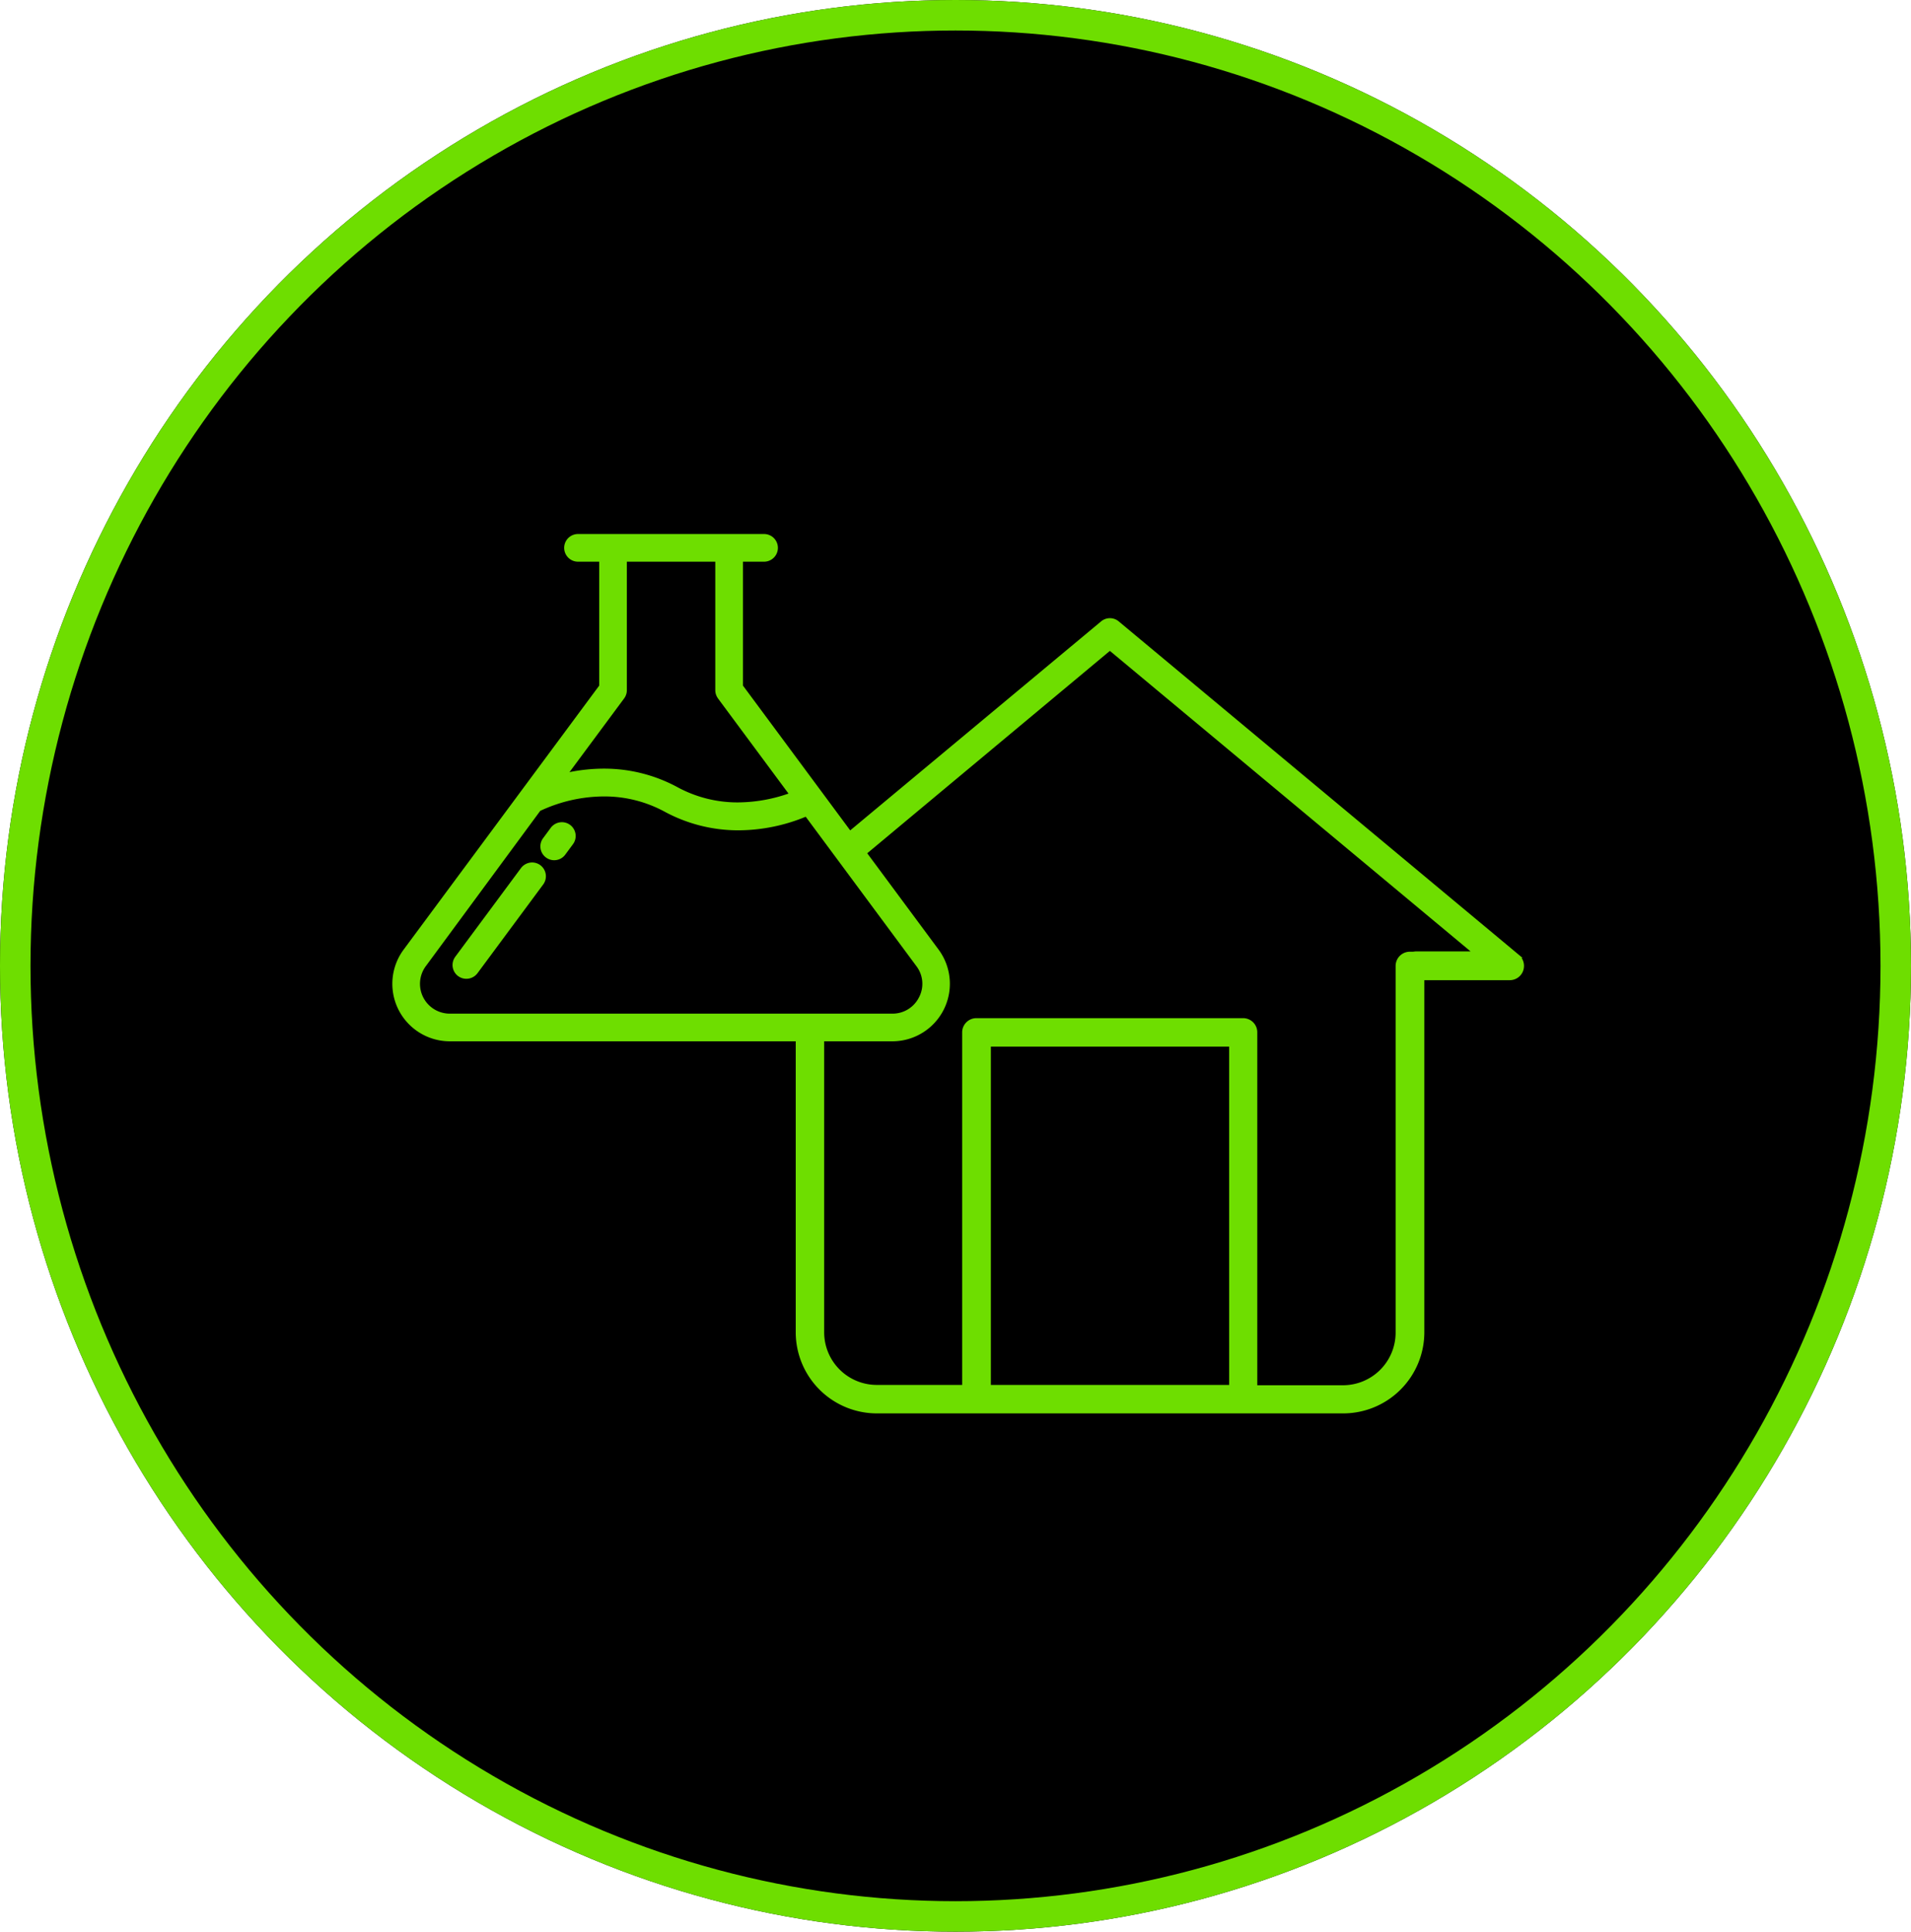
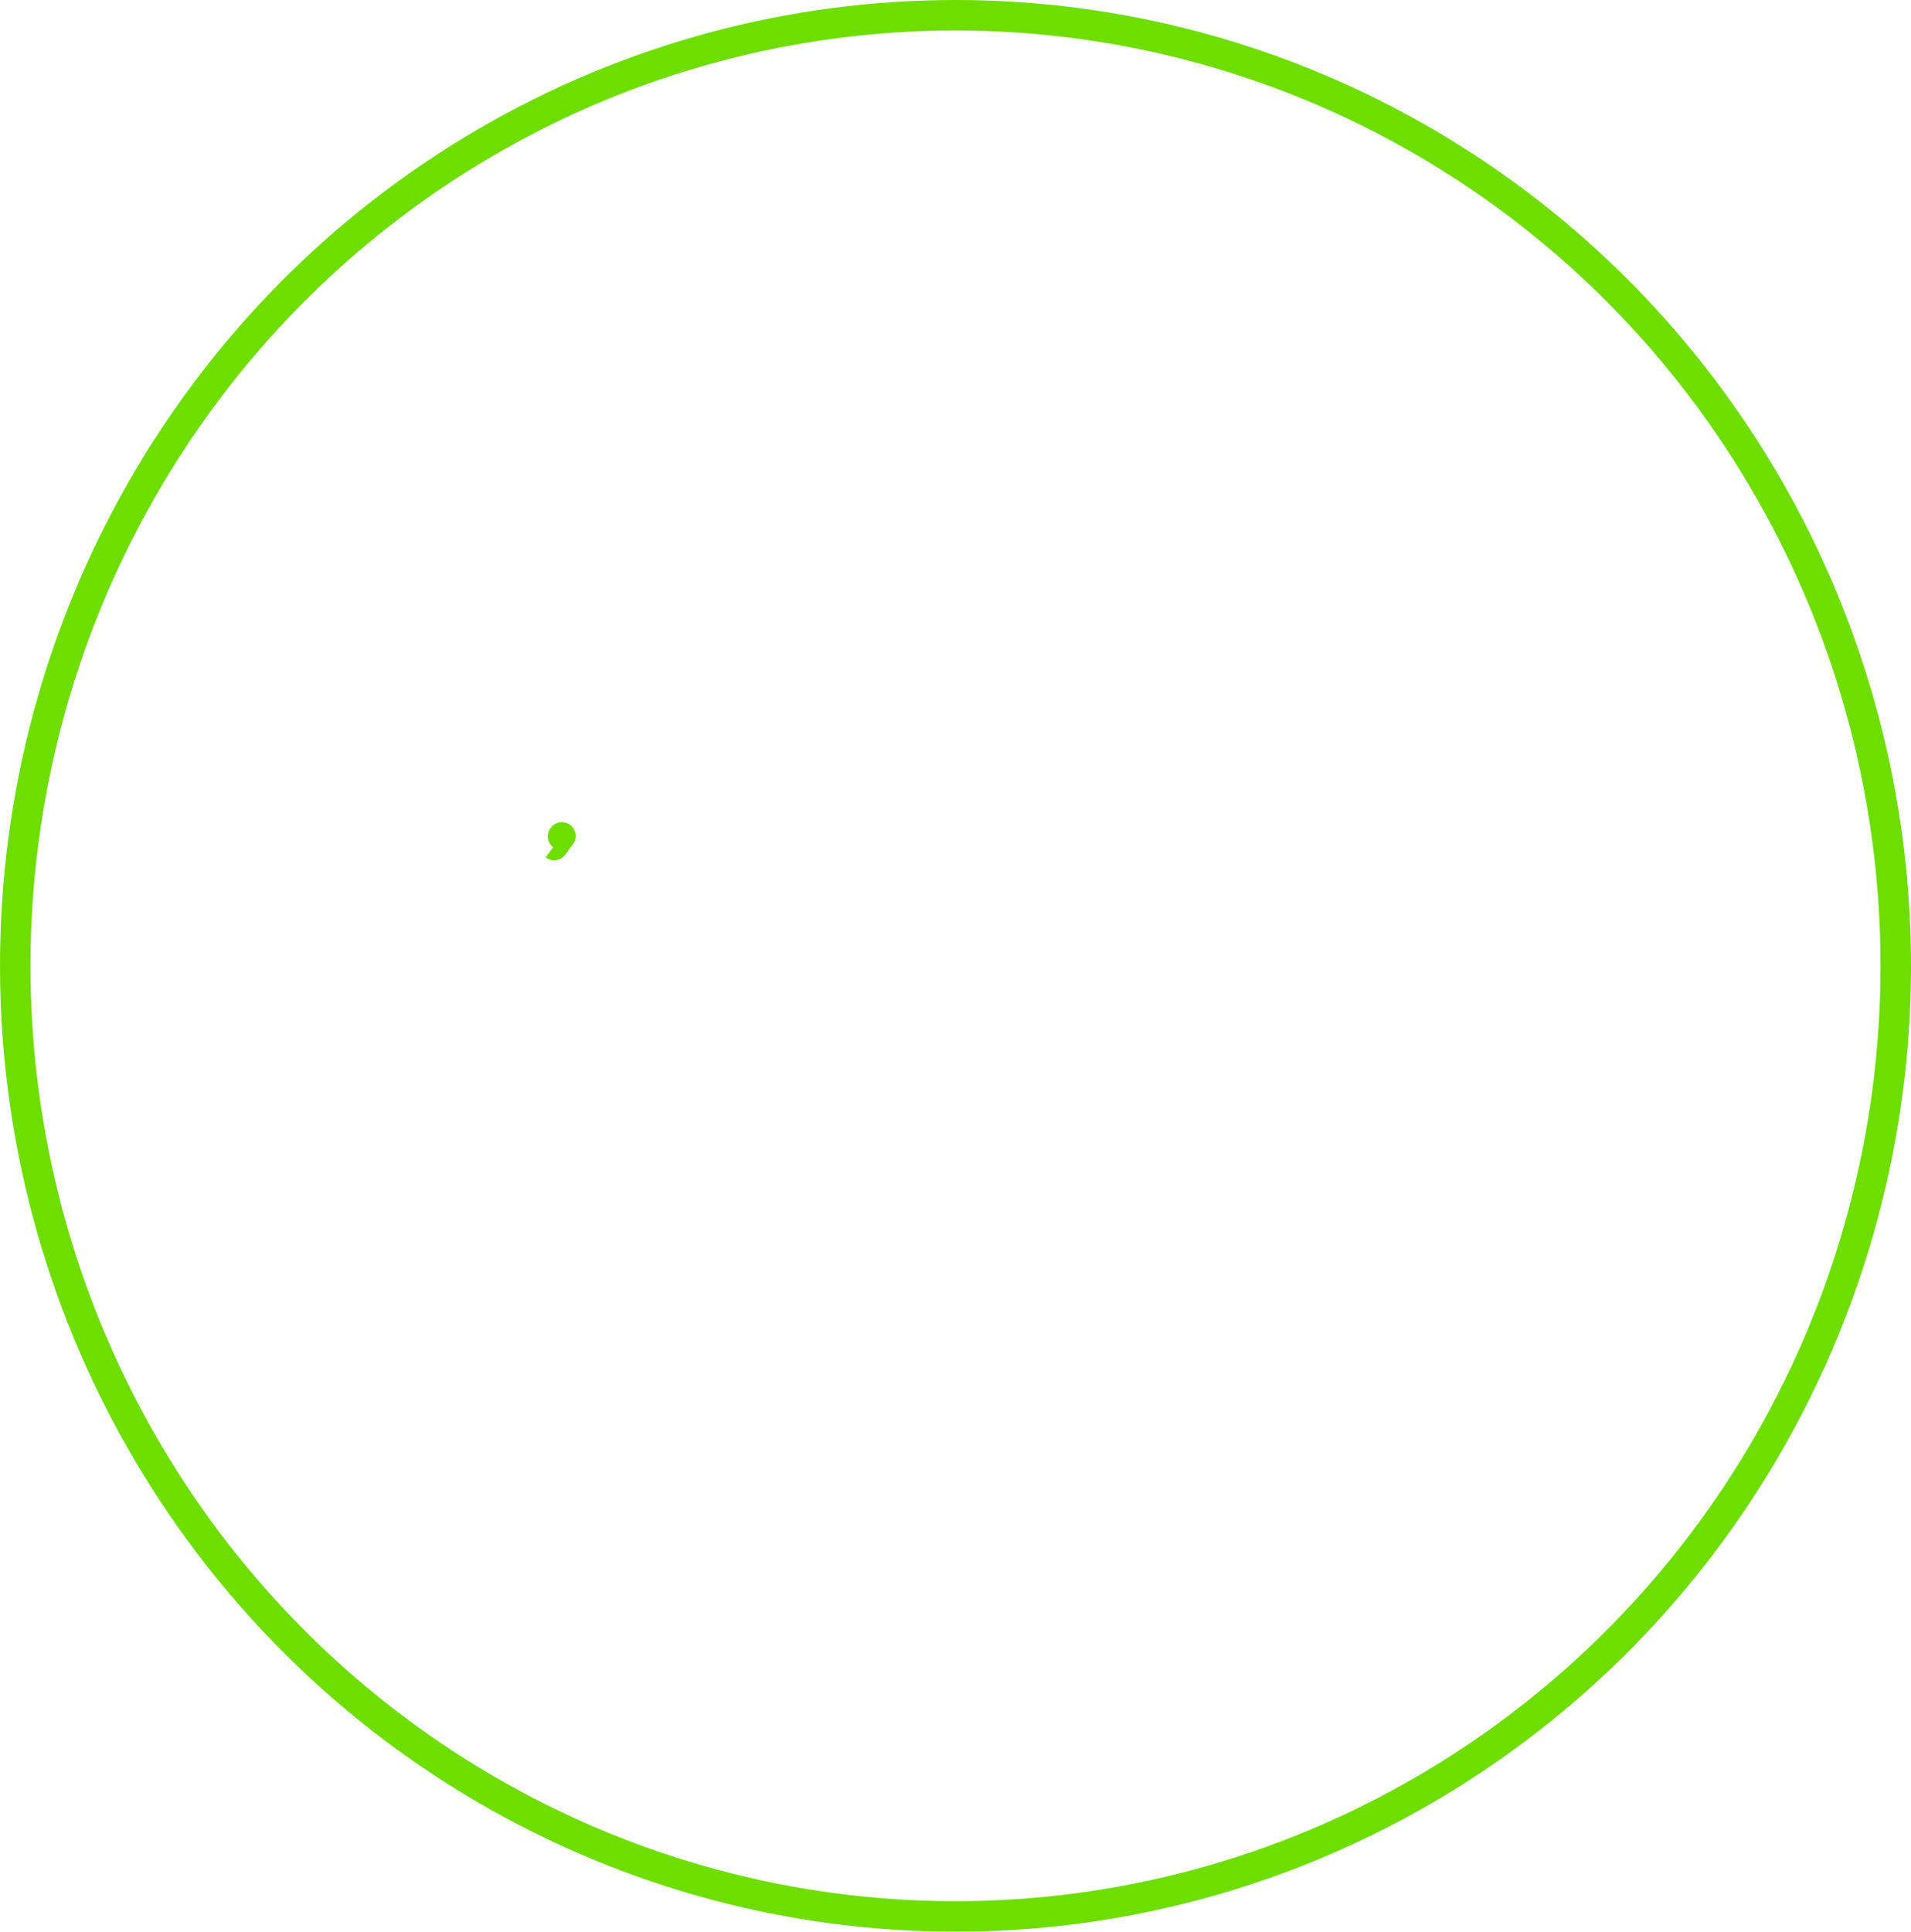
<svg xmlns="http://www.w3.org/2000/svg" width="188" height="190" viewBox="0 0 188 190">
  <g id="Group_146" data-name="Group 146" transform="translate(-1043 -1632.5)">
    <g id="Ellipse_7" data-name="Ellipse 7" transform="translate(1043 1632.5)" stroke="#6ede00" stroke-width="3">
-       <ellipse cx="94" cy="95" rx="94" ry="95" stroke="none" />
      <ellipse cx="94" cy="95" rx="92.5" ry="93.5" fill="none" />
    </g>
    <g id="Group_50" data-name="Group 50" transform="translate(1081.6 1685.026)">
-       <path id="Path_103" data-name="Path 103" d="M244.1,41.851h.1L204.5,8.774a1.353,1.353,0,0,0-1.794,0L178.054,29.306,167.5,15.06V2.877h2.115a1.361,1.361,0,0,0,0-2.721H151.239a1.361,1.361,0,0,0,0,2.721h2.121V15.065L134.124,41.028a5.654,5.654,0,0,0,4.535,9.024h34.035V78.684a7.986,7.986,0,0,0,7.965,7.967h45.91a7.988,7.988,0,0,0,7.966-7.967V44.039h8.412a1.39,1.39,0,0,0,1.308-.923,1.427,1.427,0,0,0-.151-1.265m-10.7-.611h-.308a1.4,1.4,0,0,0-1.386,1.4V78.714a5.18,5.18,0,0,1-5.168,5.168H218.1V49.176a1.375,1.375,0,0,0-.4-.984,1.4,1.4,0,0,0-1-.417H190.452a1.4,1.4,0,0,0-1.385,1.4V83.851H180.66a5.18,5.18,0,0,1-5.168-5.168V50.052h6.715a5.657,5.657,0,0,0,4.539-9.024l-7.018-9.471L203.6,11.651l35.482,29.557h-5.394ZM215.335,83.851H191.891V50.575h23.443Zm-79.025-41.2,11.249-15.265a14.894,14.894,0,0,1,6.33-1.419,12.421,12.421,0,0,1,5.895,1.493,15.2,15.2,0,0,0,7.274,1.839,17.492,17.492,0,0,0,6.618-1.335l10.886,14.691a2.862,2.862,0,0,1,.322,2.947l-.058.116a2.908,2.908,0,0,1-2.62,1.614H138.627a2.932,2.932,0,0,1-2.317-4.683m28.733-26.325,6.94,9.361a15.339,15.339,0,0,1-5.032.869,12.38,12.38,0,0,1-5.873-1.487,15.139,15.139,0,0,0-7.214-1.834h-.051a17.269,17.269,0,0,0-3.375.344l5.378-7.255a1.353,1.353,0,0,0,.264-.808V2.877h8.7V15.515a1.37,1.37,0,0,0,.265.807" transform="translate(-133.012 -0.156)" fill="#6ede00" />
-       <path id="Path_104" data-name="Path 104" d="M140.47,48.959a1.347,1.347,0,0,0,.793.257,1.368,1.368,0,0,0,1.091-.54l6.469-8.735a1.359,1.359,0,0,0-.282-1.9,1.371,1.371,0,0,0-.8-.267v0a1.383,1.383,0,0,0-1.1.55l-6.475,8.737a1.364,1.364,0,0,0,.3,1.9" transform="translate(-133.986 -5.469)" fill="#6ede00" />
-       <path id="Path_105" data-name="Path 105" d="M150.493,36.615a1.351,1.351,0,0,0,.834.288,1.411,1.411,0,0,0,.169-.011,1.35,1.35,0,0,0,.9-.512l.778-1.053a1.357,1.357,0,0,0-1.09-2.165h0a1.372,1.372,0,0,0-1.094.551l-.733.994a1.358,1.358,0,0,0,.235,1.908" transform="translate(-135.407 -4.818)" fill="#6ede00" />
+       <path id="Path_105" data-name="Path 105" d="M150.493,36.615a1.351,1.351,0,0,0,.834.288,1.411,1.411,0,0,0,.169-.011,1.35,1.35,0,0,0,.9-.512l.778-1.053a1.357,1.357,0,0,0-1.09-2.165h0a1.372,1.372,0,0,0-1.094.551a1.358,1.358,0,0,0,.235,1.908" transform="translate(-135.407 -4.818)" fill="#6ede00" />
    </g>
  </g>
</svg>